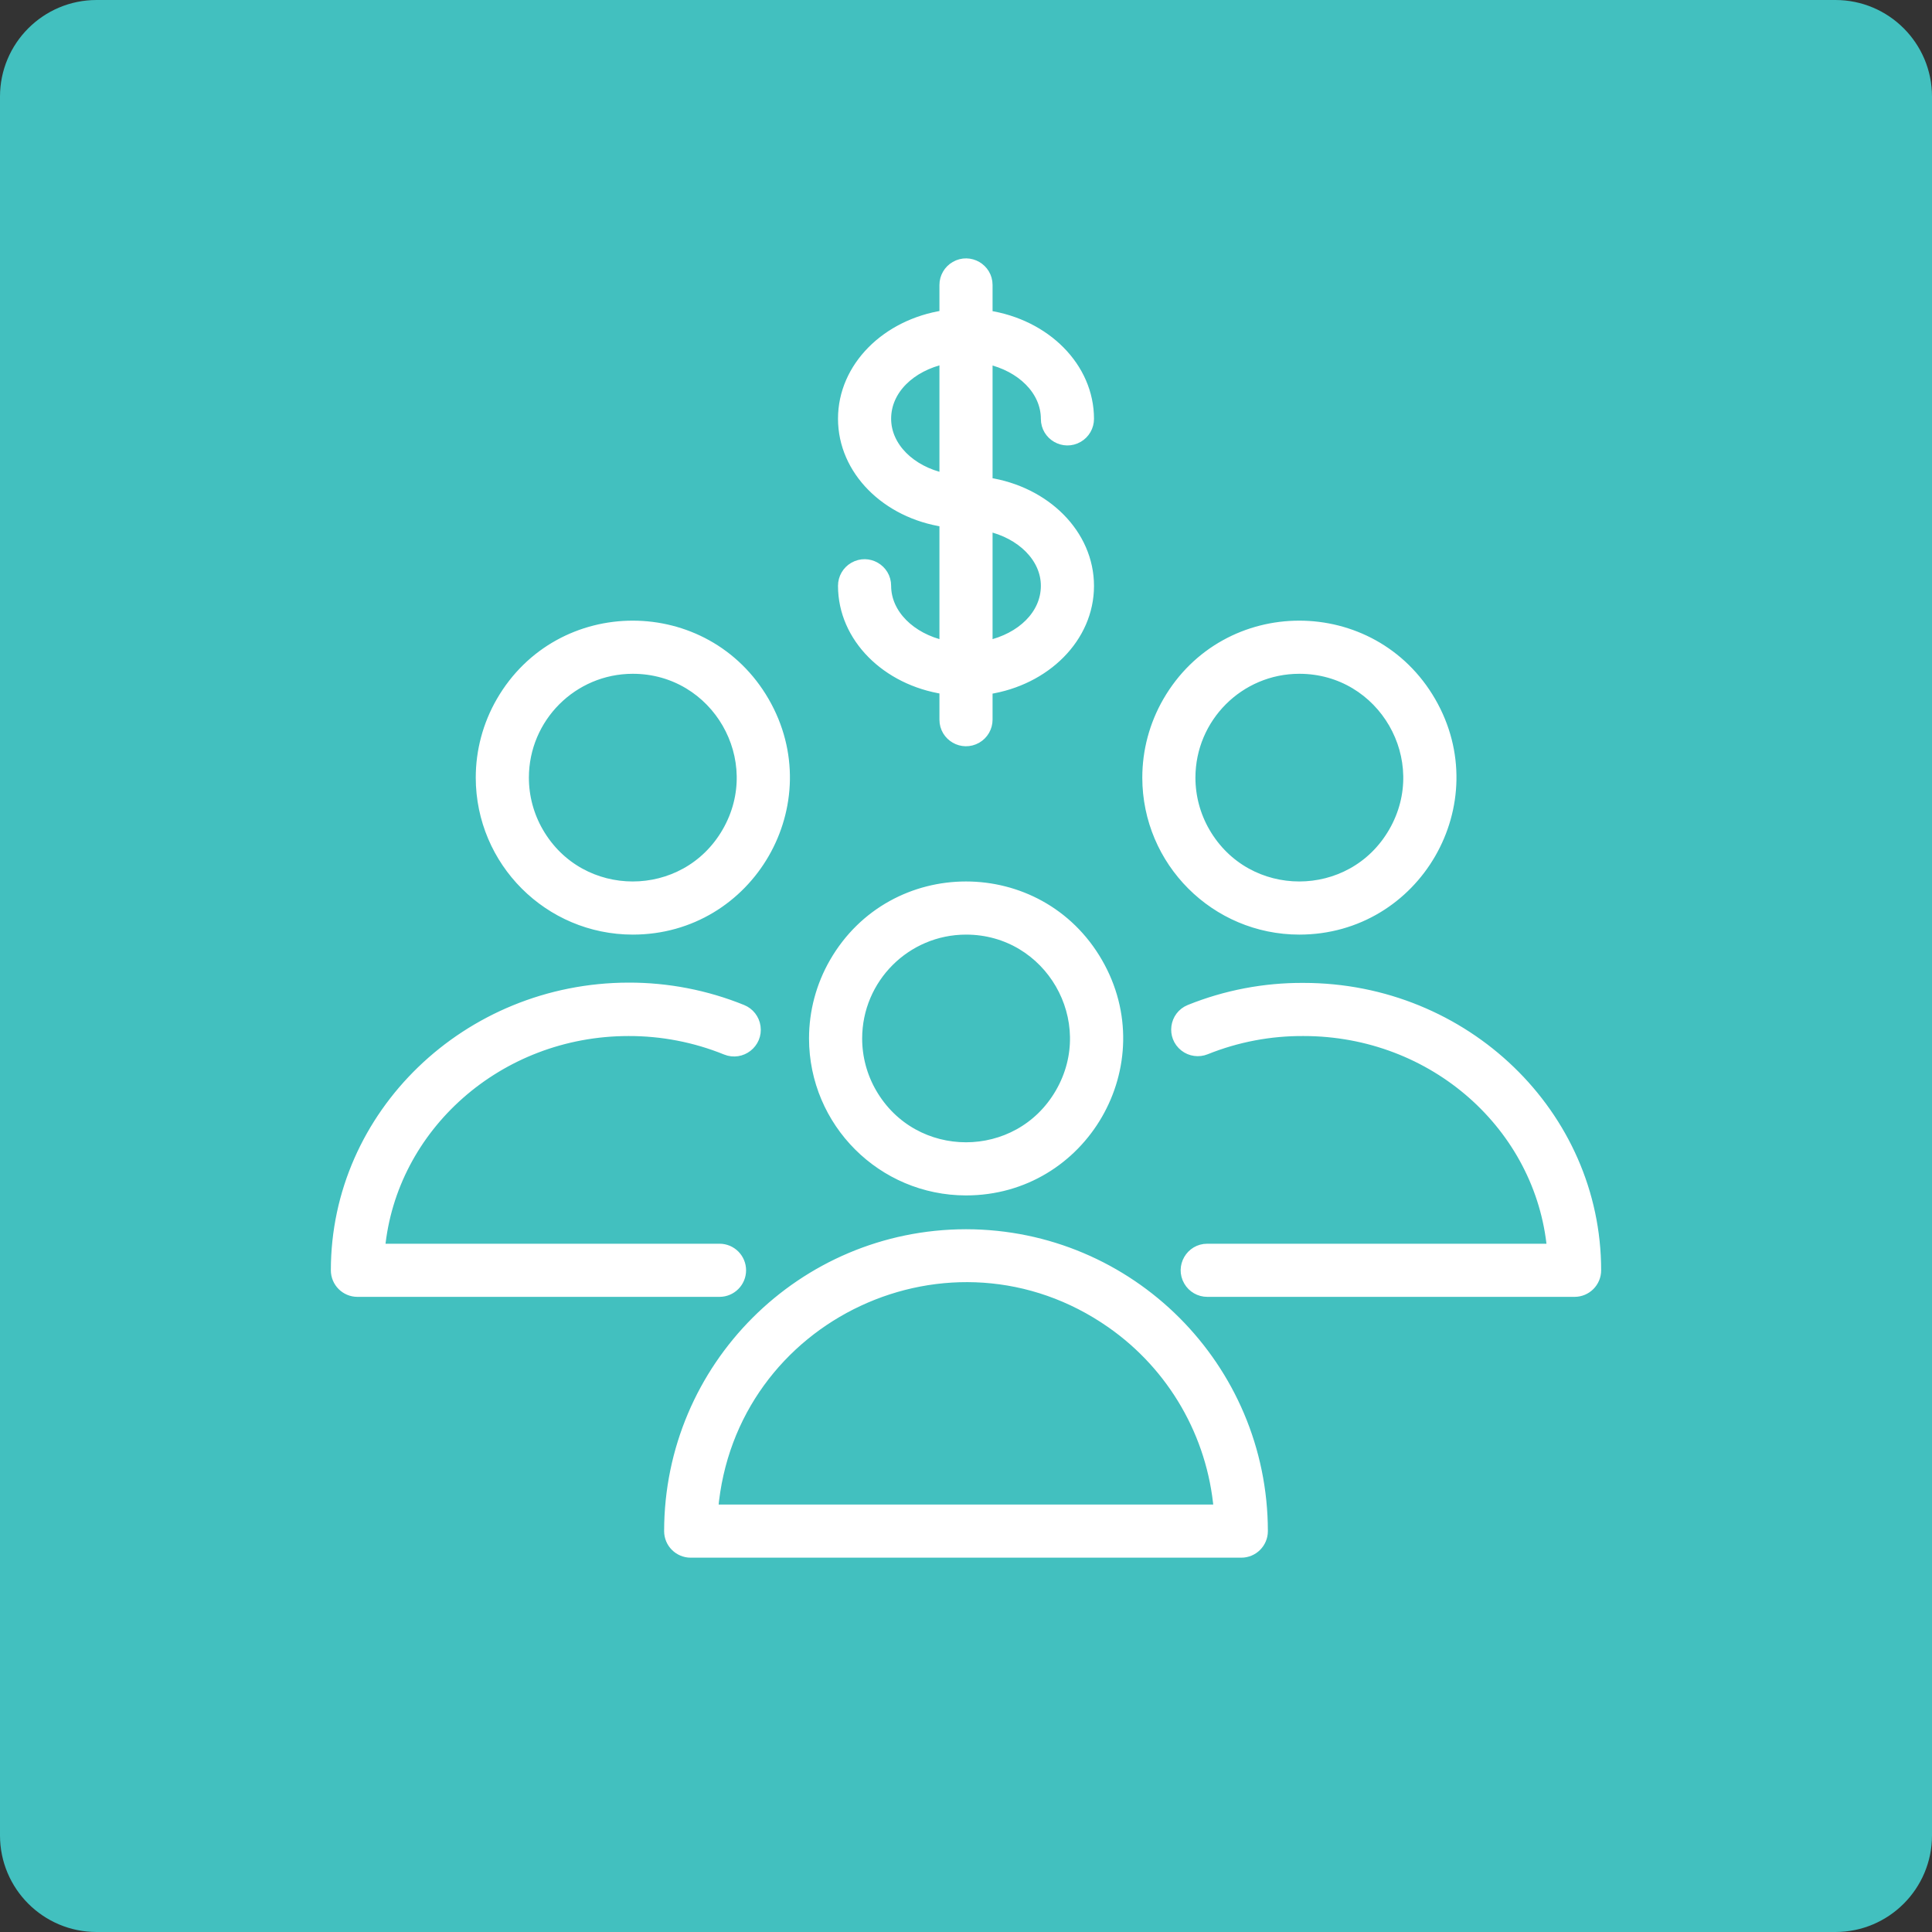
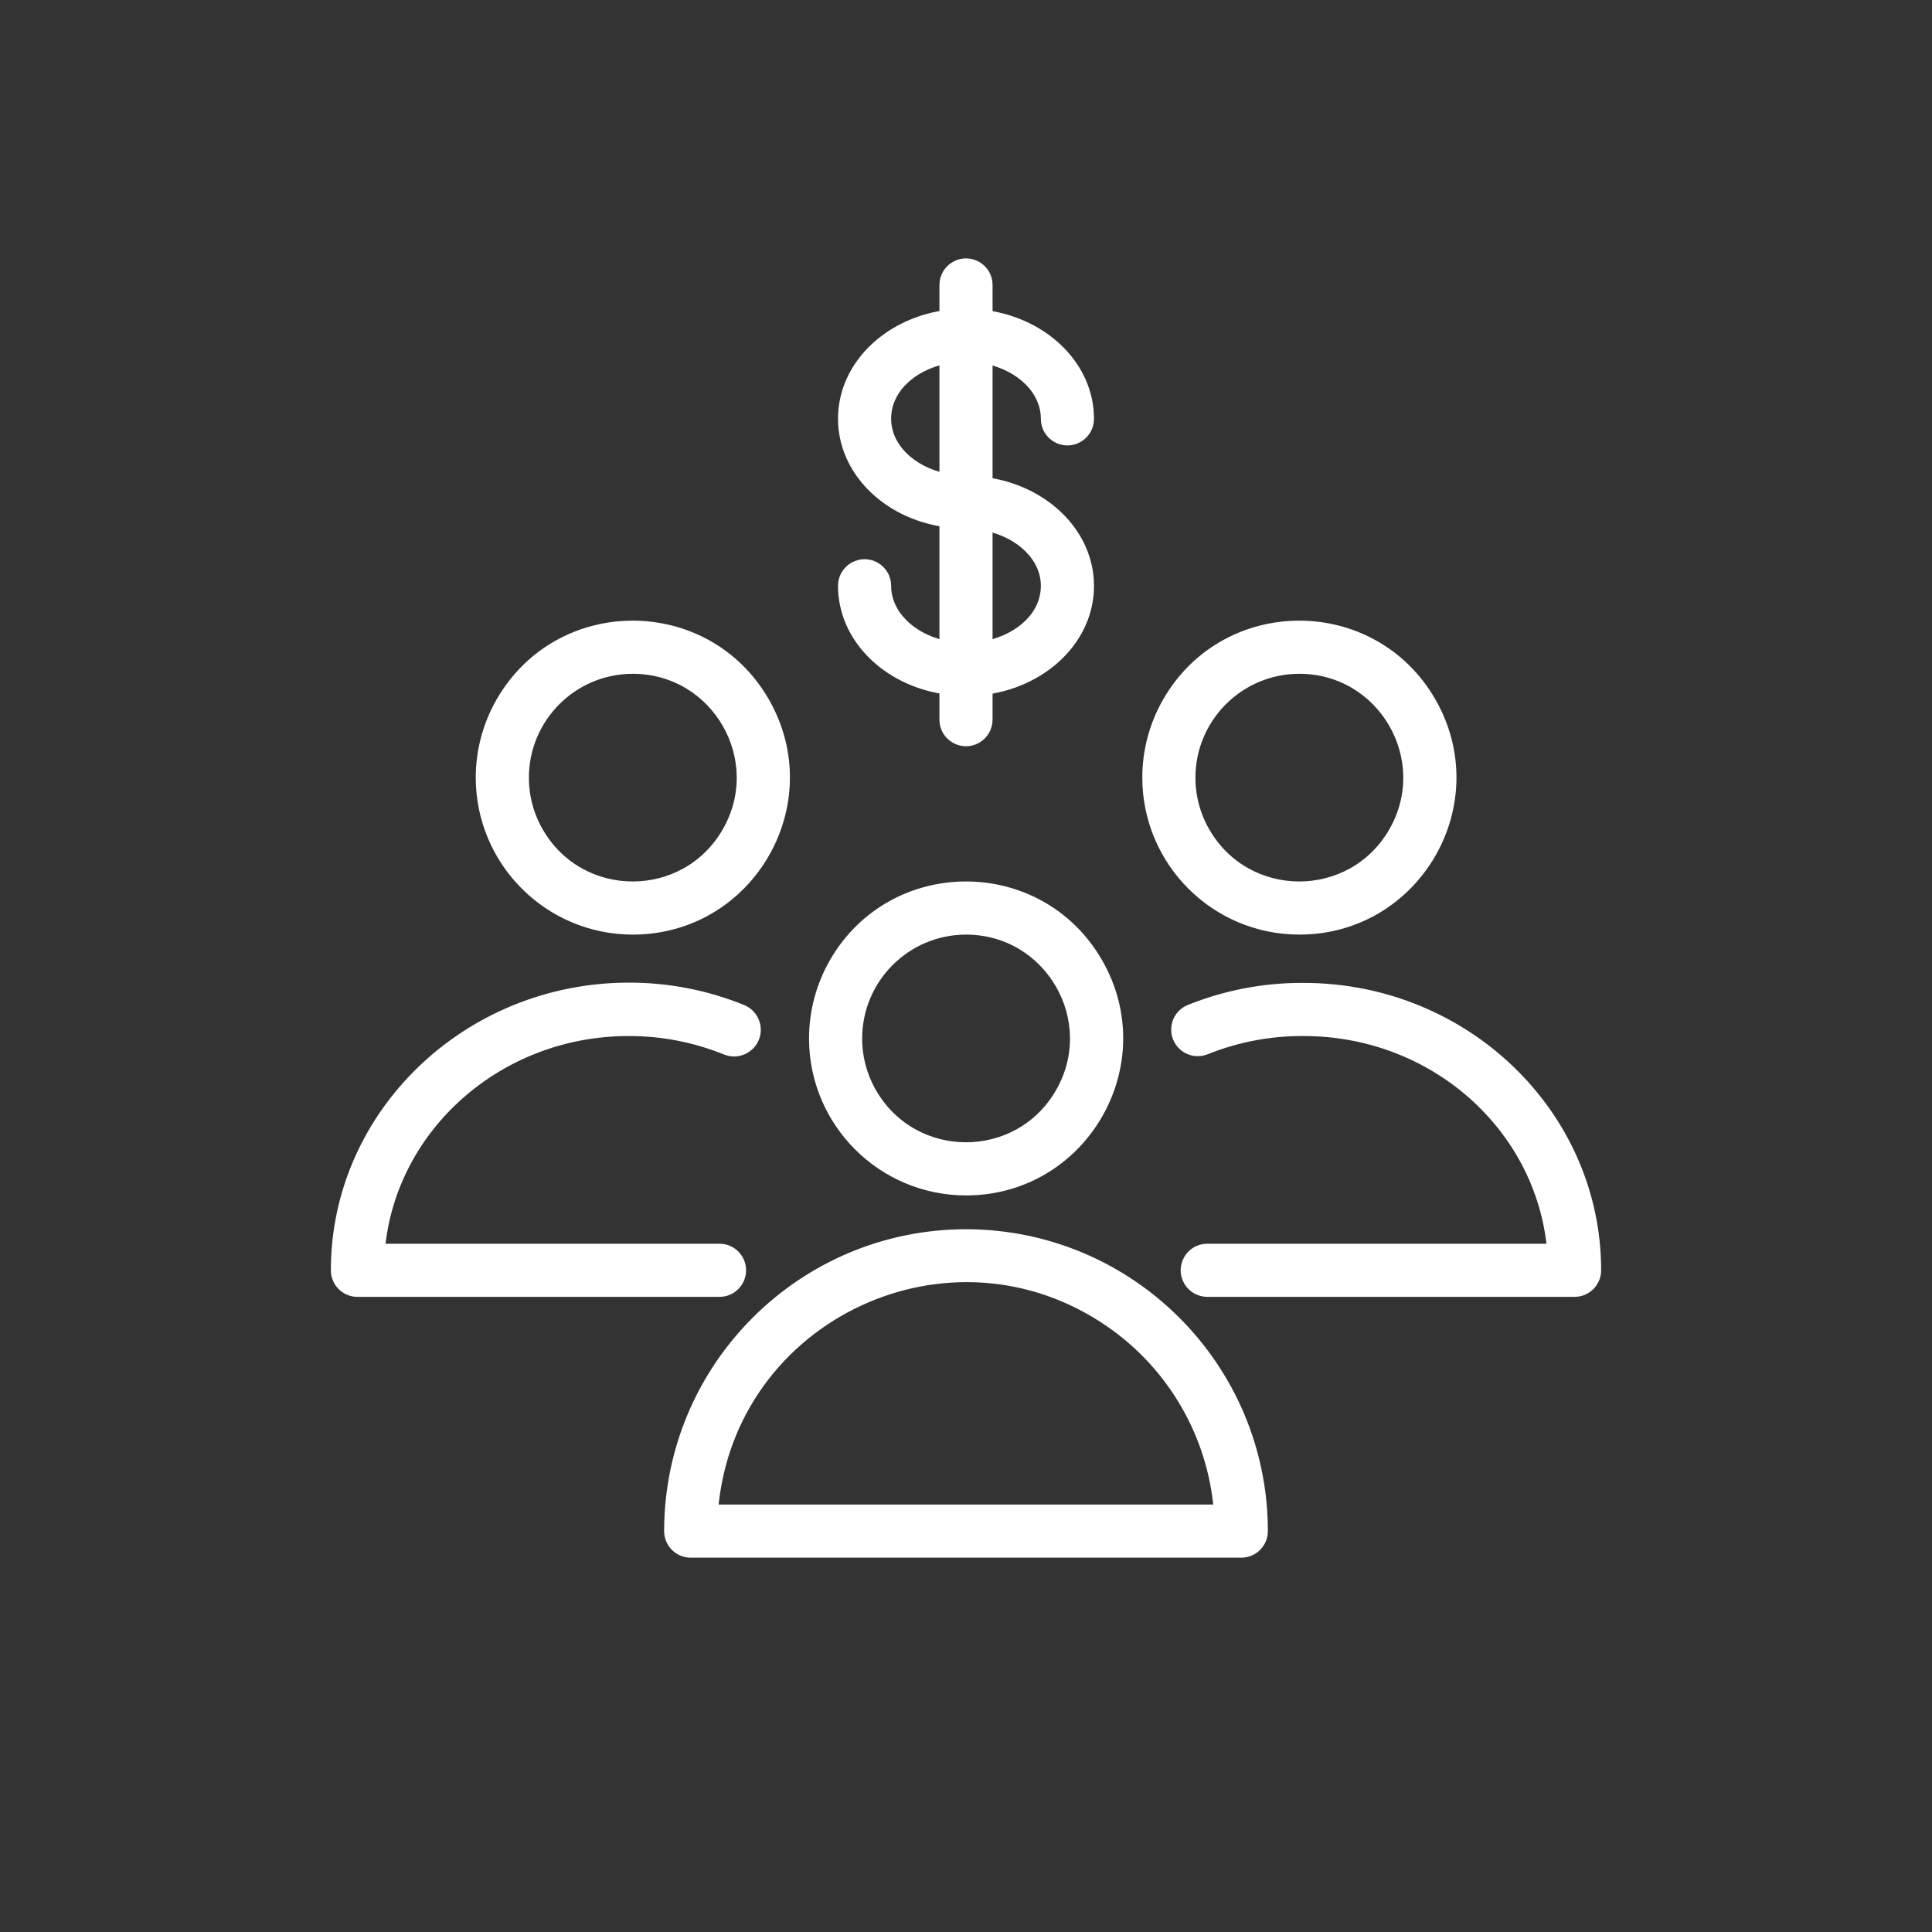
<svg xmlns="http://www.w3.org/2000/svg" viewBox="0 0 100.00 100.00" data-guides="{&quot;vertical&quot;:[],&quot;horizontal&quot;:[]}">
  <rect x="0" y="0" width="100.00" height="100.00" fill="#333333" stroke="none" />
  <defs />
-   <path color="rgb(51, 51, 51)" fill-rule="evenodd" fill="#42c0bf" x="0" y="0" width="100" height="100" rx="5" ry="5" id="tSvg1835e55caf0" title="Rectangle 6" fill-opacity="1" stroke="none" stroke-opacity="1" d="M0 5C0 2.239 2.239 0 5 0H95C97.761 0 100 2.239 100 5V95C100 97.761 97.761 100 95 100H5C2.239 100 0 97.761 0 95Z" style="transform-origin: 50px 50px;" />
-   <path fill="#ffffff" stroke="#ffffff" fill-opacity="1" stroke-width="0.5" stroke-opacity="1" color="rgb(51, 51, 51)" fill-rule="evenodd" id="tSvg1376e9c2ff" title="Path 8" d="M50 63.875C41.512 63.883 34.633 70.762 34.625 79.25C34.625 79.871 35.129 80.375 35.75 80.375C45.25 80.375 54.75 80.375 64.25 80.375C64.871 80.375 65.375 79.871 65.375 79.25C65.367 70.762 58.488 63.883 50 63.875ZM36.92 78.125C37.79 68.059 49.231 62.709 57.513 68.496C60.701 70.723 62.738 74.25 63.072 78.125C54.355 78.125 45.638 78.125 36.92 78.125M50 61.625C56.062 61.625 59.851 55.062 56.82 49.812C53.789 44.562 46.211 44.562 43.18 49.812C42.489 51.01 42.125 52.368 42.125 53.75C42.129 58.097 45.653 61.621 50 61.625ZM50 48.125C54.33 48.125 57.036 52.812 54.871 56.562C52.706 60.312 47.294 60.312 45.129 56.562C44.635 55.707 44.375 54.737 44.375 53.75C44.379 50.645 46.895 48.129 50 48.125ZM67.475 51.125C65.453 51.112 63.448 51.494 61.572 52.25C60.77 52.576 60.621 53.649 61.305 54.181C61.623 54.428 62.048 54.486 62.42 54.335C64.026 53.689 65.744 53.363 67.475 53.375C74.225 53.375 79.73 58.325 80.323 64.625C74.377 64.625 68.433 64.625 62.487 64.625C61.621 64.625 61.08 65.562 61.513 66.312C61.714 66.661 62.086 66.875 62.487 66.875C68.825 66.875 75.162 66.875 81.5 66.875C82.121 66.875 82.625 66.371 82.625 65.75C82.625 57.688 75.83 51.125 67.475 51.125ZM67.25 48.125C73.312 48.125 77.101 41.562 74.07 36.312C71.039 31.062 63.461 31.062 60.43 36.312C59.739 37.51 59.375 38.868 59.375 40.25C59.379 44.597 62.903 48.121 67.25 48.125ZM67.25 34.625C71.58 34.625 74.287 39.312 72.121 43.062C69.956 46.812 64.544 46.812 62.379 43.062C61.885 42.207 61.625 41.237 61.625 40.25C61.629 37.145 64.145 34.629 67.25 34.625ZM38.367 65.75C38.367 65.132 37.868 64.629 37.25 64.625C31.392 64.625 25.535 64.625 19.677 64.625C20.27 58.325 25.812 53.375 32.532 53.375C34.26 53.37 35.972 53.701 37.572 54.35C38.381 54.676 39.239 54.005 39.117 53.142C39.061 52.741 38.795 52.401 38.42 52.25C36.55 51.492 34.55 51.105 32.532 51.11C24.177 51.125 17.375 57.688 17.375 65.75C17.375 66.371 17.879 66.875 18.5 66.875C24.75 66.875 31 66.875 37.25 66.875C37.868 66.871 38.367 66.368 38.367 65.75ZM32.75 48.125C38.812 48.125 42.601 41.562 39.57 36.312C36.539 31.062 28.961 31.062 25.93 36.312C25.239 37.51 24.875 38.868 24.875 40.25C24.879 44.597 28.402 48.121 32.75 48.125ZM32.75 34.625C37.08 34.625 39.786 39.312 37.621 43.062C35.456 46.812 30.044 46.812 27.879 43.062C27.385 42.207 27.125 41.237 27.125 40.25C27.129 37.145 29.645 34.629 32.75 34.625ZM45.875 30.32C45.875 29.454 44.938 28.913 44.188 29.346C43.839 29.547 43.625 29.918 43.625 30.32C43.625 32.998 45.875 35.225 48.875 35.682C48.875 36.205 48.875 36.727 48.875 37.25C48.875 38.116 49.812 38.657 50.562 38.224C50.911 38.023 51.125 37.652 51.125 37.25C51.125 36.73 51.125 36.21 51.125 35.69C54.125 35.233 56.375 33.005 56.375 30.328C56.375 27.65 54.125 25.422 51.125 24.965C51.125 22.843 51.125 20.72 51.125 18.598C52.858 18.98 54.125 20.21 54.125 21.68C54.125 22.546 55.062 23.087 55.812 22.654C56.161 22.453 56.375 22.082 56.375 21.68C56.375 19.003 54.125 16.775 51.125 16.317C51.125 15.795 51.125 15.273 51.125 14.75C51.125 13.884 50.188 13.343 49.438 13.776C49.089 13.977 48.875 14.348 48.875 14.75C48.875 15.27 48.875 15.79 48.875 16.31C45.875 16.767 43.625 18.995 43.625 21.672C43.625 24.35 45.875 26.578 48.875 27.027C48.875 29.152 48.875 31.277 48.875 33.403C47.15 33.02 45.875 31.79 45.875 30.32ZM54.125 30.32C54.125 31.82 52.858 33.02 51.125 33.403C51.125 31.35 51.125 29.297 51.125 27.245C52.858 27.628 54.125 28.865 54.125 30.32ZM45.875 21.672C45.875 20.172 47.142 18.973 48.875 18.59C48.875 20.64 48.875 22.69 48.875 24.74C47.142 24.365 45.875 23.135 45.875 21.672Z" />
+   <path fill="#ffffff" stroke="#ffffff" fill-opacity="1" stroke-width="0.5" stroke-opacity="1" color="rgb(51, 51, 51)" fill-rule="evenodd" id="tSvg1376e9c2ff" title="Path 8" d="M50 63.875C41.512 63.883 34.633 70.762 34.625 79.25C34.625 79.871 35.129 80.375 35.75 80.375C45.25 80.375 54.75 80.375 64.25 80.375C64.871 80.375 65.375 79.871 65.375 79.25C65.367 70.762 58.488 63.883 50 63.875ZM36.92 78.125C37.79 68.059 49.231 62.709 57.513 68.496C60.701 70.723 62.738 74.25 63.072 78.125C54.355 78.125 45.638 78.125 36.92 78.125M50 61.625C56.062 61.625 59.851 55.062 56.82 49.812C53.789 44.562 46.211 44.562 43.18 49.812C42.489 51.01 42.125 52.368 42.125 53.75C42.129 58.097 45.653 61.621 50 61.625ZM50 48.125C54.33 48.125 57.036 52.812 54.871 56.562C52.706 60.312 47.294 60.312 45.129 56.562C44.635 55.707 44.375 54.737 44.375 53.75C44.379 50.645 46.895 48.129 50 48.125ZM67.475 51.125C65.453 51.112 63.448 51.494 61.572 52.25C60.77 52.576 60.621 53.649 61.305 54.181C61.623 54.428 62.048 54.486 62.42 54.335C64.026 53.689 65.744 53.363 67.475 53.375C74.225 53.375 79.73 58.325 80.323 64.625C74.377 64.625 68.433 64.625 62.487 64.625C61.621 64.625 61.08 65.562 61.513 66.312C61.714 66.661 62.086 66.875 62.487 66.875C68.825 66.875 75.162 66.875 81.5 66.875C82.121 66.875 82.625 66.371 82.625 65.75C82.625 57.688 75.83 51.125 67.475 51.125ZM67.25 48.125C73.312 48.125 77.101 41.562 74.07 36.312C71.039 31.062 63.461 31.062 60.43 36.312C59.739 37.51 59.375 38.868 59.375 40.25C59.379 44.597 62.903 48.121 67.25 48.125ZM67.25 34.625C71.58 34.625 74.287 39.312 72.121 43.062C69.956 46.812 64.544 46.812 62.379 43.062C61.885 42.207 61.625 41.237 61.625 40.25C61.629 37.145 64.145 34.629 67.25 34.625ZM38.367 65.75C38.367 65.132 37.868 64.629 37.25 64.625C31.392 64.625 25.535 64.625 19.677 64.625C20.27 58.325 25.812 53.375 32.532 53.375C34.26 53.37 35.972 53.701 37.572 54.35C38.381 54.676 39.239 54.005 39.117 53.142C39.061 52.741 38.795 52.401 38.42 52.25C36.55 51.492 34.55 51.105 32.532 51.11C24.177 51.125 17.375 57.688 17.375 65.75C17.375 66.371 17.879 66.875 18.5 66.875C24.75 66.875 31 66.875 37.25 66.875C37.868 66.871 38.367 66.368 38.367 65.75ZM32.75 48.125C38.812 48.125 42.601 41.562 39.57 36.312C36.539 31.062 28.961 31.062 25.93 36.312C25.239 37.51 24.875 38.868 24.875 40.25C24.879 44.597 28.402 48.121 32.75 48.125ZM32.75 34.625C37.08 34.625 39.786 39.312 37.621 43.062C35.456 46.812 30.044 46.812 27.879 43.062C27.385 42.207 27.125 41.237 27.125 40.25C27.129 37.145 29.645 34.629 32.75 34.625ZM45.875 30.32C45.875 29.454 44.938 28.913 44.188 29.346C43.839 29.547 43.625 29.918 43.625 30.32C43.625 32.998 45.875 35.225 48.875 35.682C48.875 36.205 48.875 36.727 48.875 37.25C48.875 38.116 49.812 38.657 50.562 38.224C50.911 38.023 51.125 37.652 51.125 37.25C51.125 36.73 51.125 36.21 51.125 35.69C54.125 35.233 56.375 33.005 56.375 30.328C56.375 27.65 54.125 25.422 51.125 24.965C51.125 22.843 51.125 20.72 51.125 18.598C52.858 18.98 54.125 20.21 54.125 21.68C54.125 22.546 55.062 23.087 55.812 22.654C56.161 22.453 56.375 22.082 56.375 21.68C56.375 19.003 54.125 16.775 51.125 16.317C51.125 15.795 51.125 15.273 51.125 14.75C51.125 13.884 50.188 13.343 49.438 13.776C49.089 13.977 48.875 14.348 48.875 14.75C48.875 15.27 48.875 15.79 48.875 16.31C45.875 16.767 43.625 18.995 43.625 21.672C43.625 24.35 45.875 26.578 48.875 27.027C48.875 29.152 48.875 31.277 48.875 33.403C47.15 33.02 45.875 31.79 45.875 30.32M54.125 30.32C54.125 31.82 52.858 33.02 51.125 33.403C51.125 31.35 51.125 29.297 51.125 27.245C52.858 27.628 54.125 28.865 54.125 30.32ZM45.875 21.672C45.875 20.172 47.142 18.973 48.875 18.59C48.875 20.64 48.875 22.69 48.875 24.74C47.142 24.365 45.875 23.135 45.875 21.672Z" />
</svg>